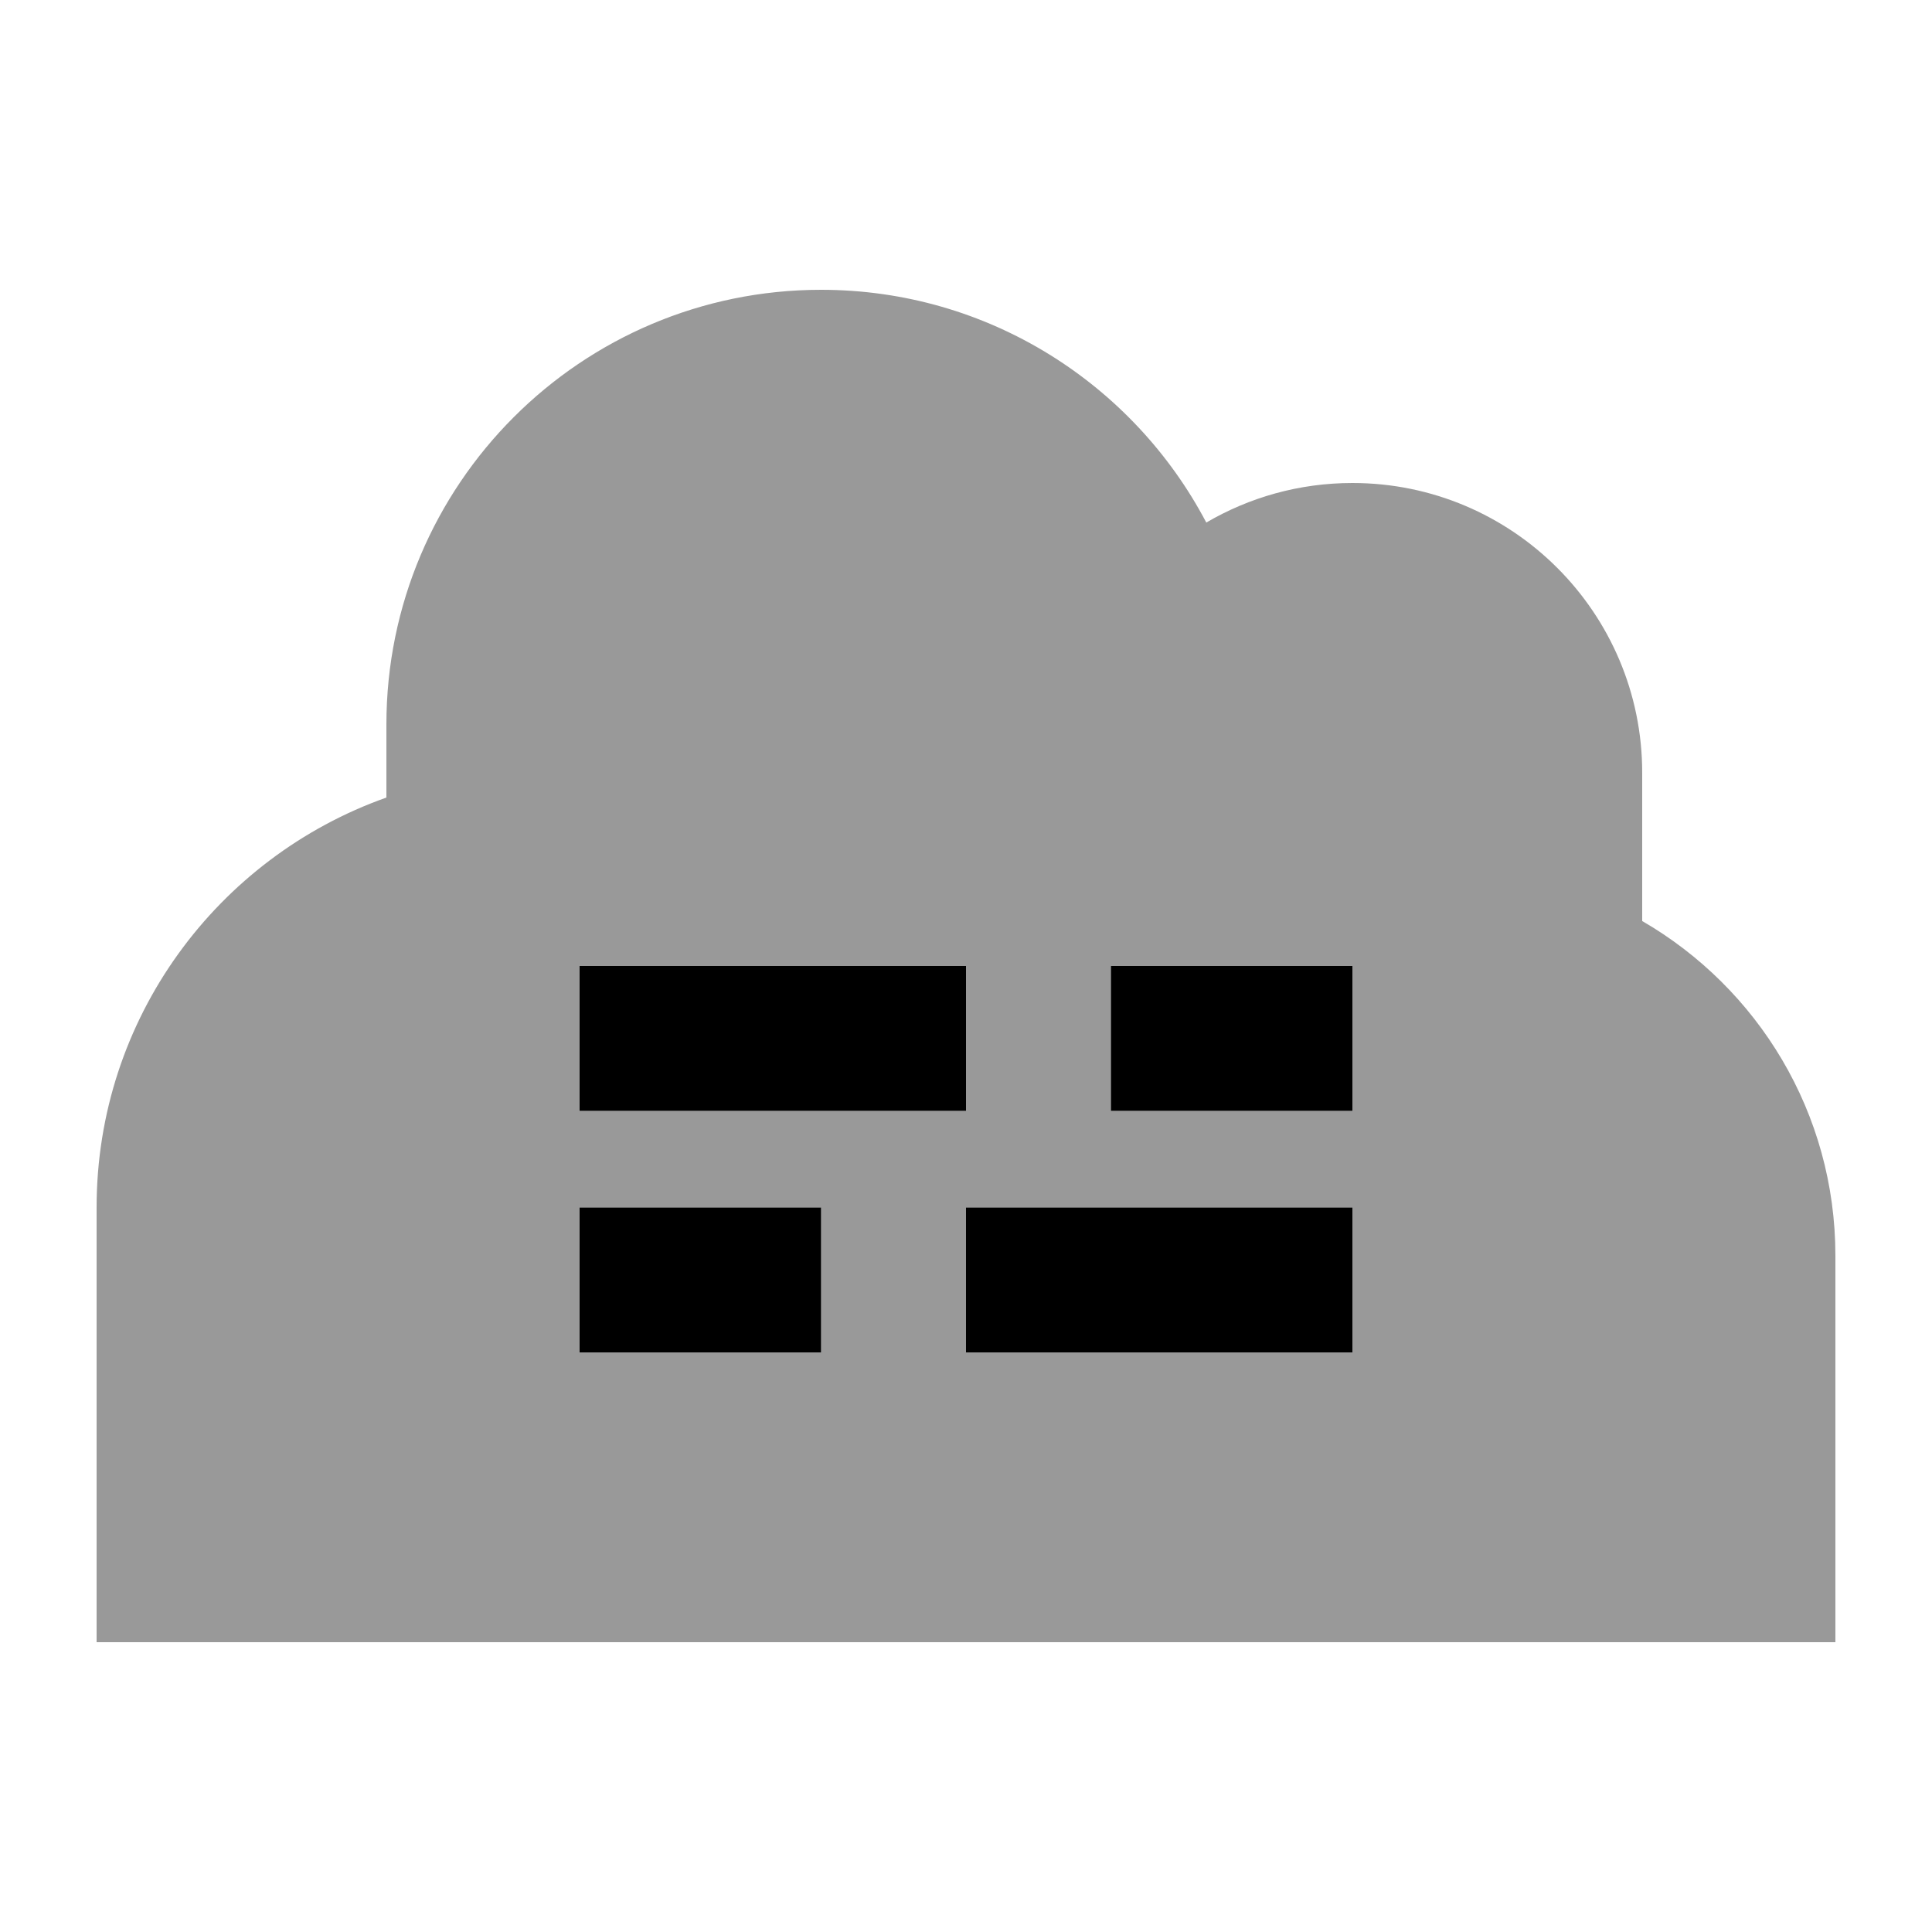
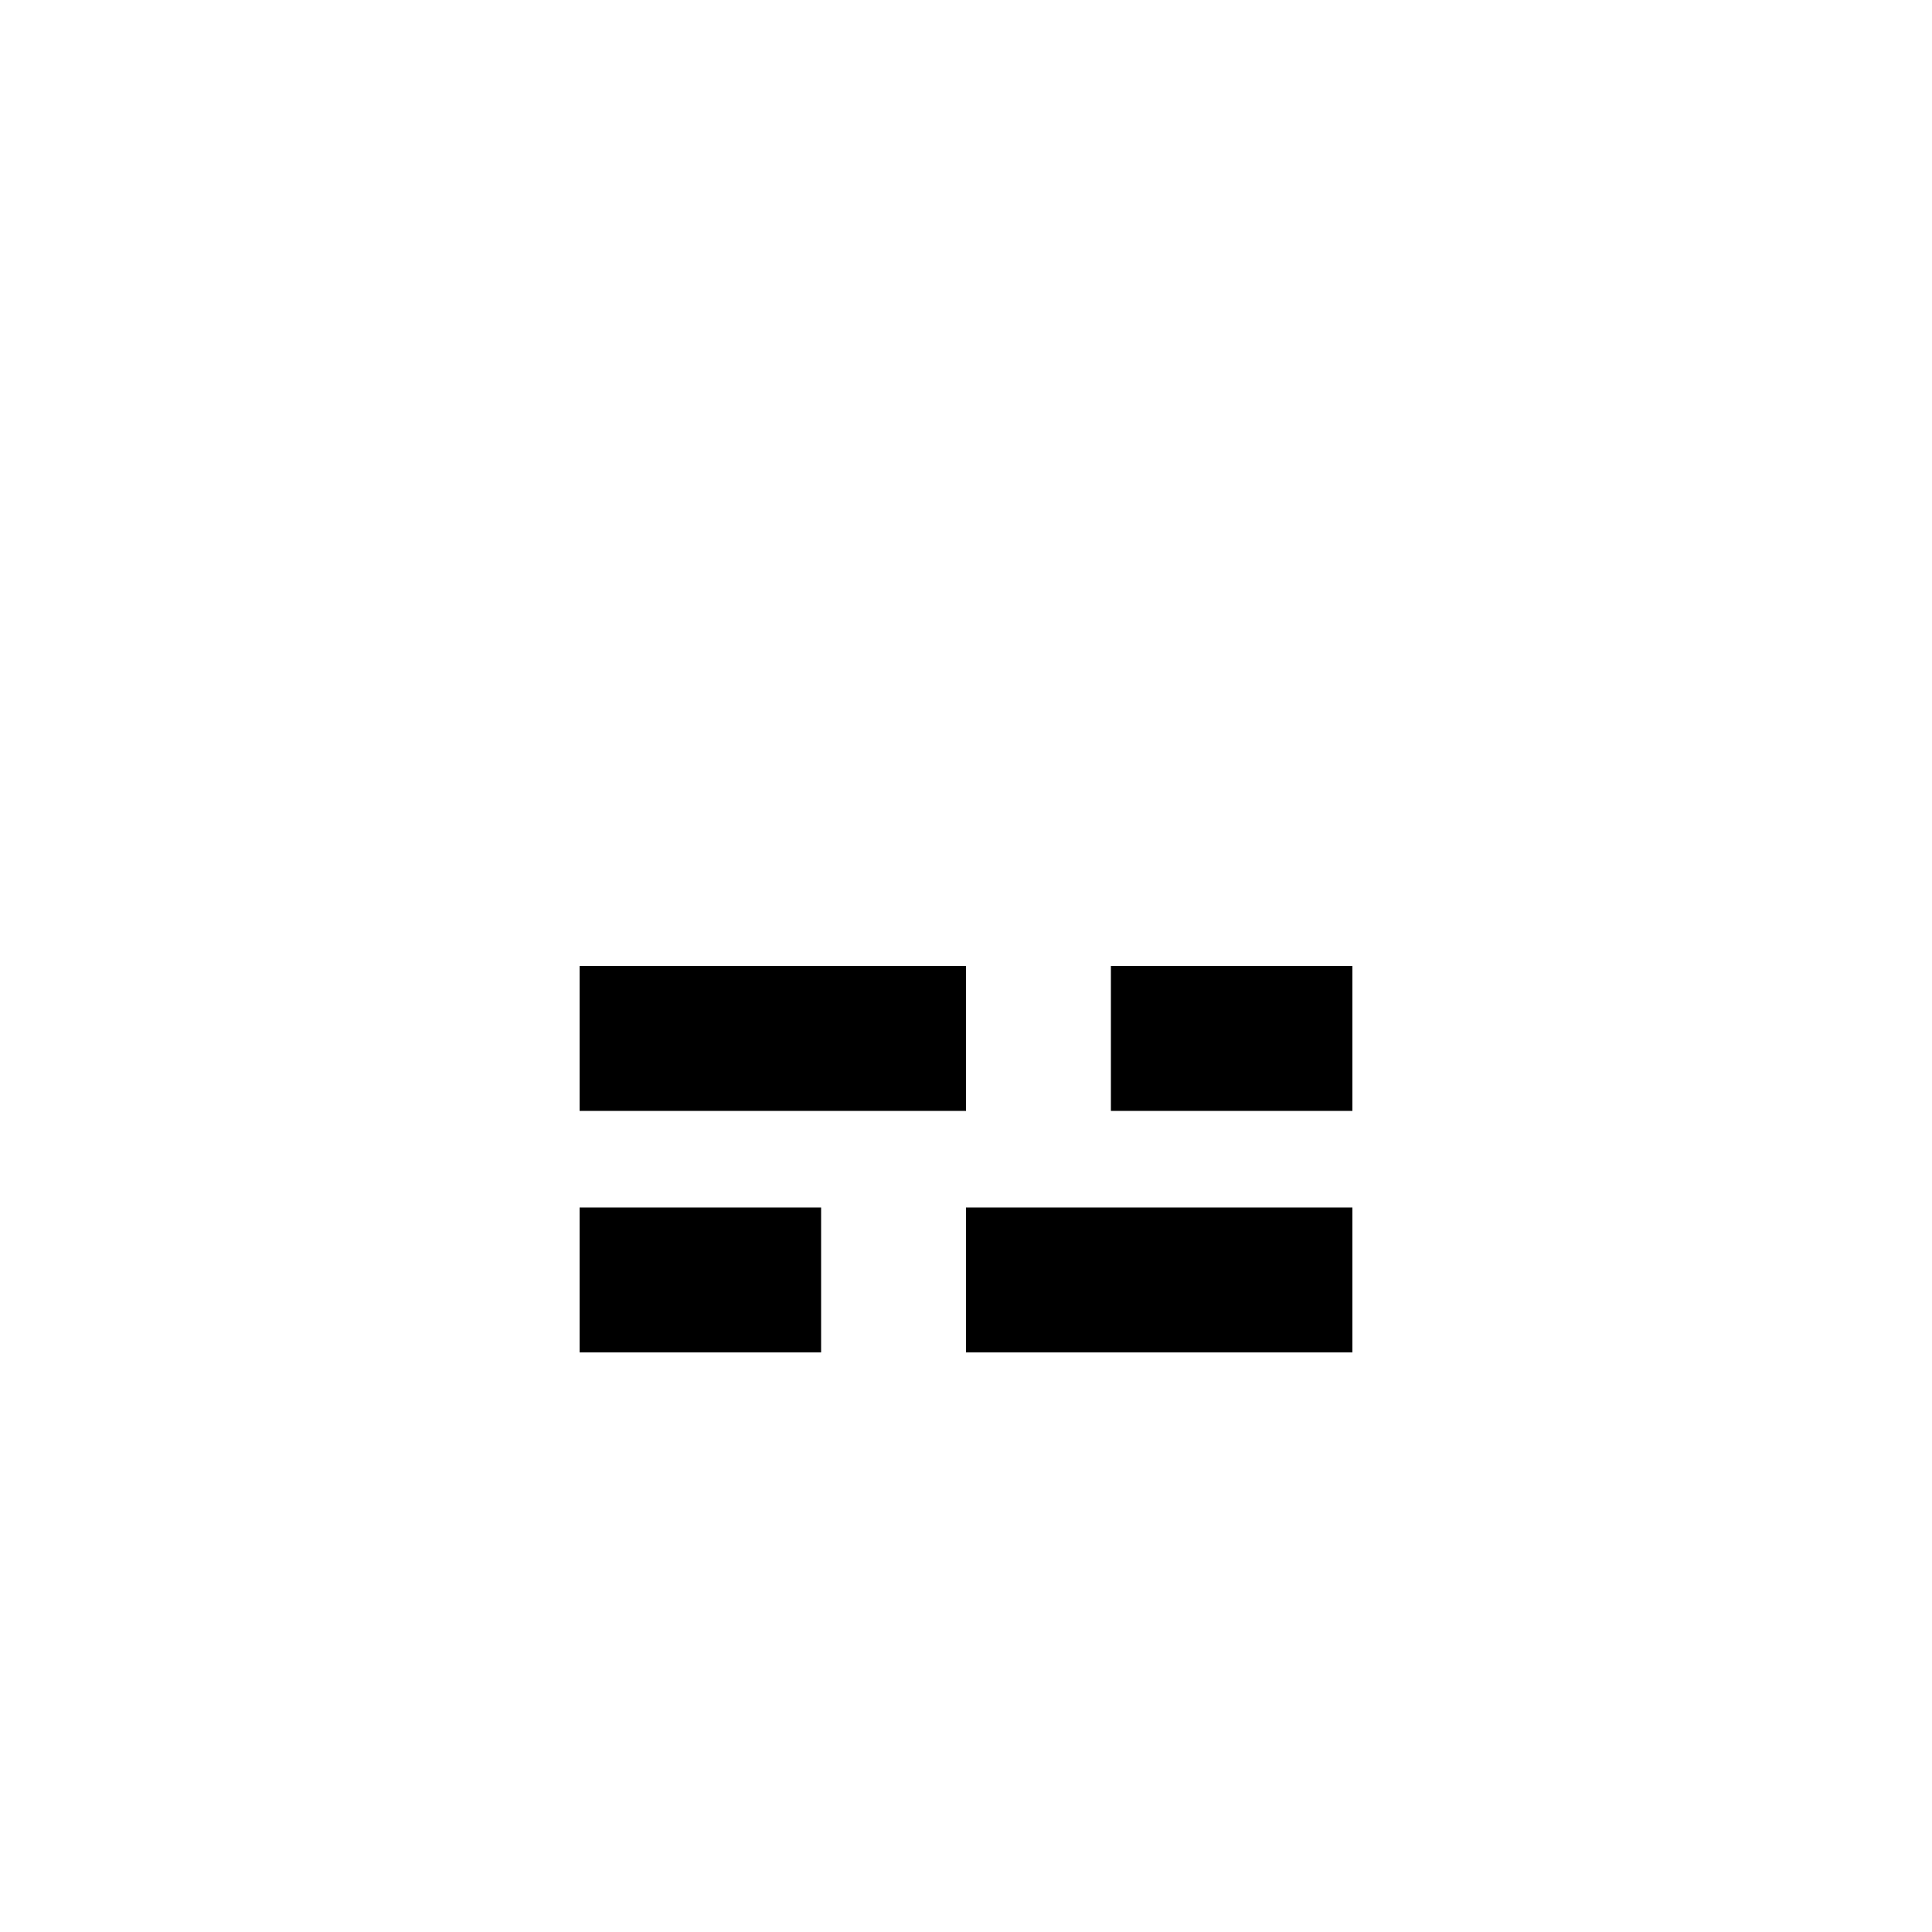
<svg xmlns="http://www.w3.org/2000/svg" viewBox="0 0 640 640">
-   <path opacity=".4" fill="currentColor" d="M32 400L32 544L608 544L608 416C608 368.6 582.3 327.3 544 305.1L544 256C544 203 501 160 448 160C430.3 160 413.8 164.8 399.6 173.1C375.5 127.3 327.4 96 272 96C192.5 96 128 160.5 128 240L128 264.2C72.1 284 32 337.3 32 400zM192 320L320 320L320 368L192 368L192 320zM192 400L272 400L272 448L192 448L192 400zM320 400L448 400L448 448L320 448L320 400zM368 320L448 320L448 368L368 368L368 320z" />
  <path fill="currentColor" d="M392 320L368 320L368 368L448 368L448 320L392 320zM248 400L192 400L192 448L272 448L272 400L248 400zM448 400L320 400L320 448L448 448L448 400zM216 320L192 320L192 368L320 368L320 320L216 320z" />
</svg>